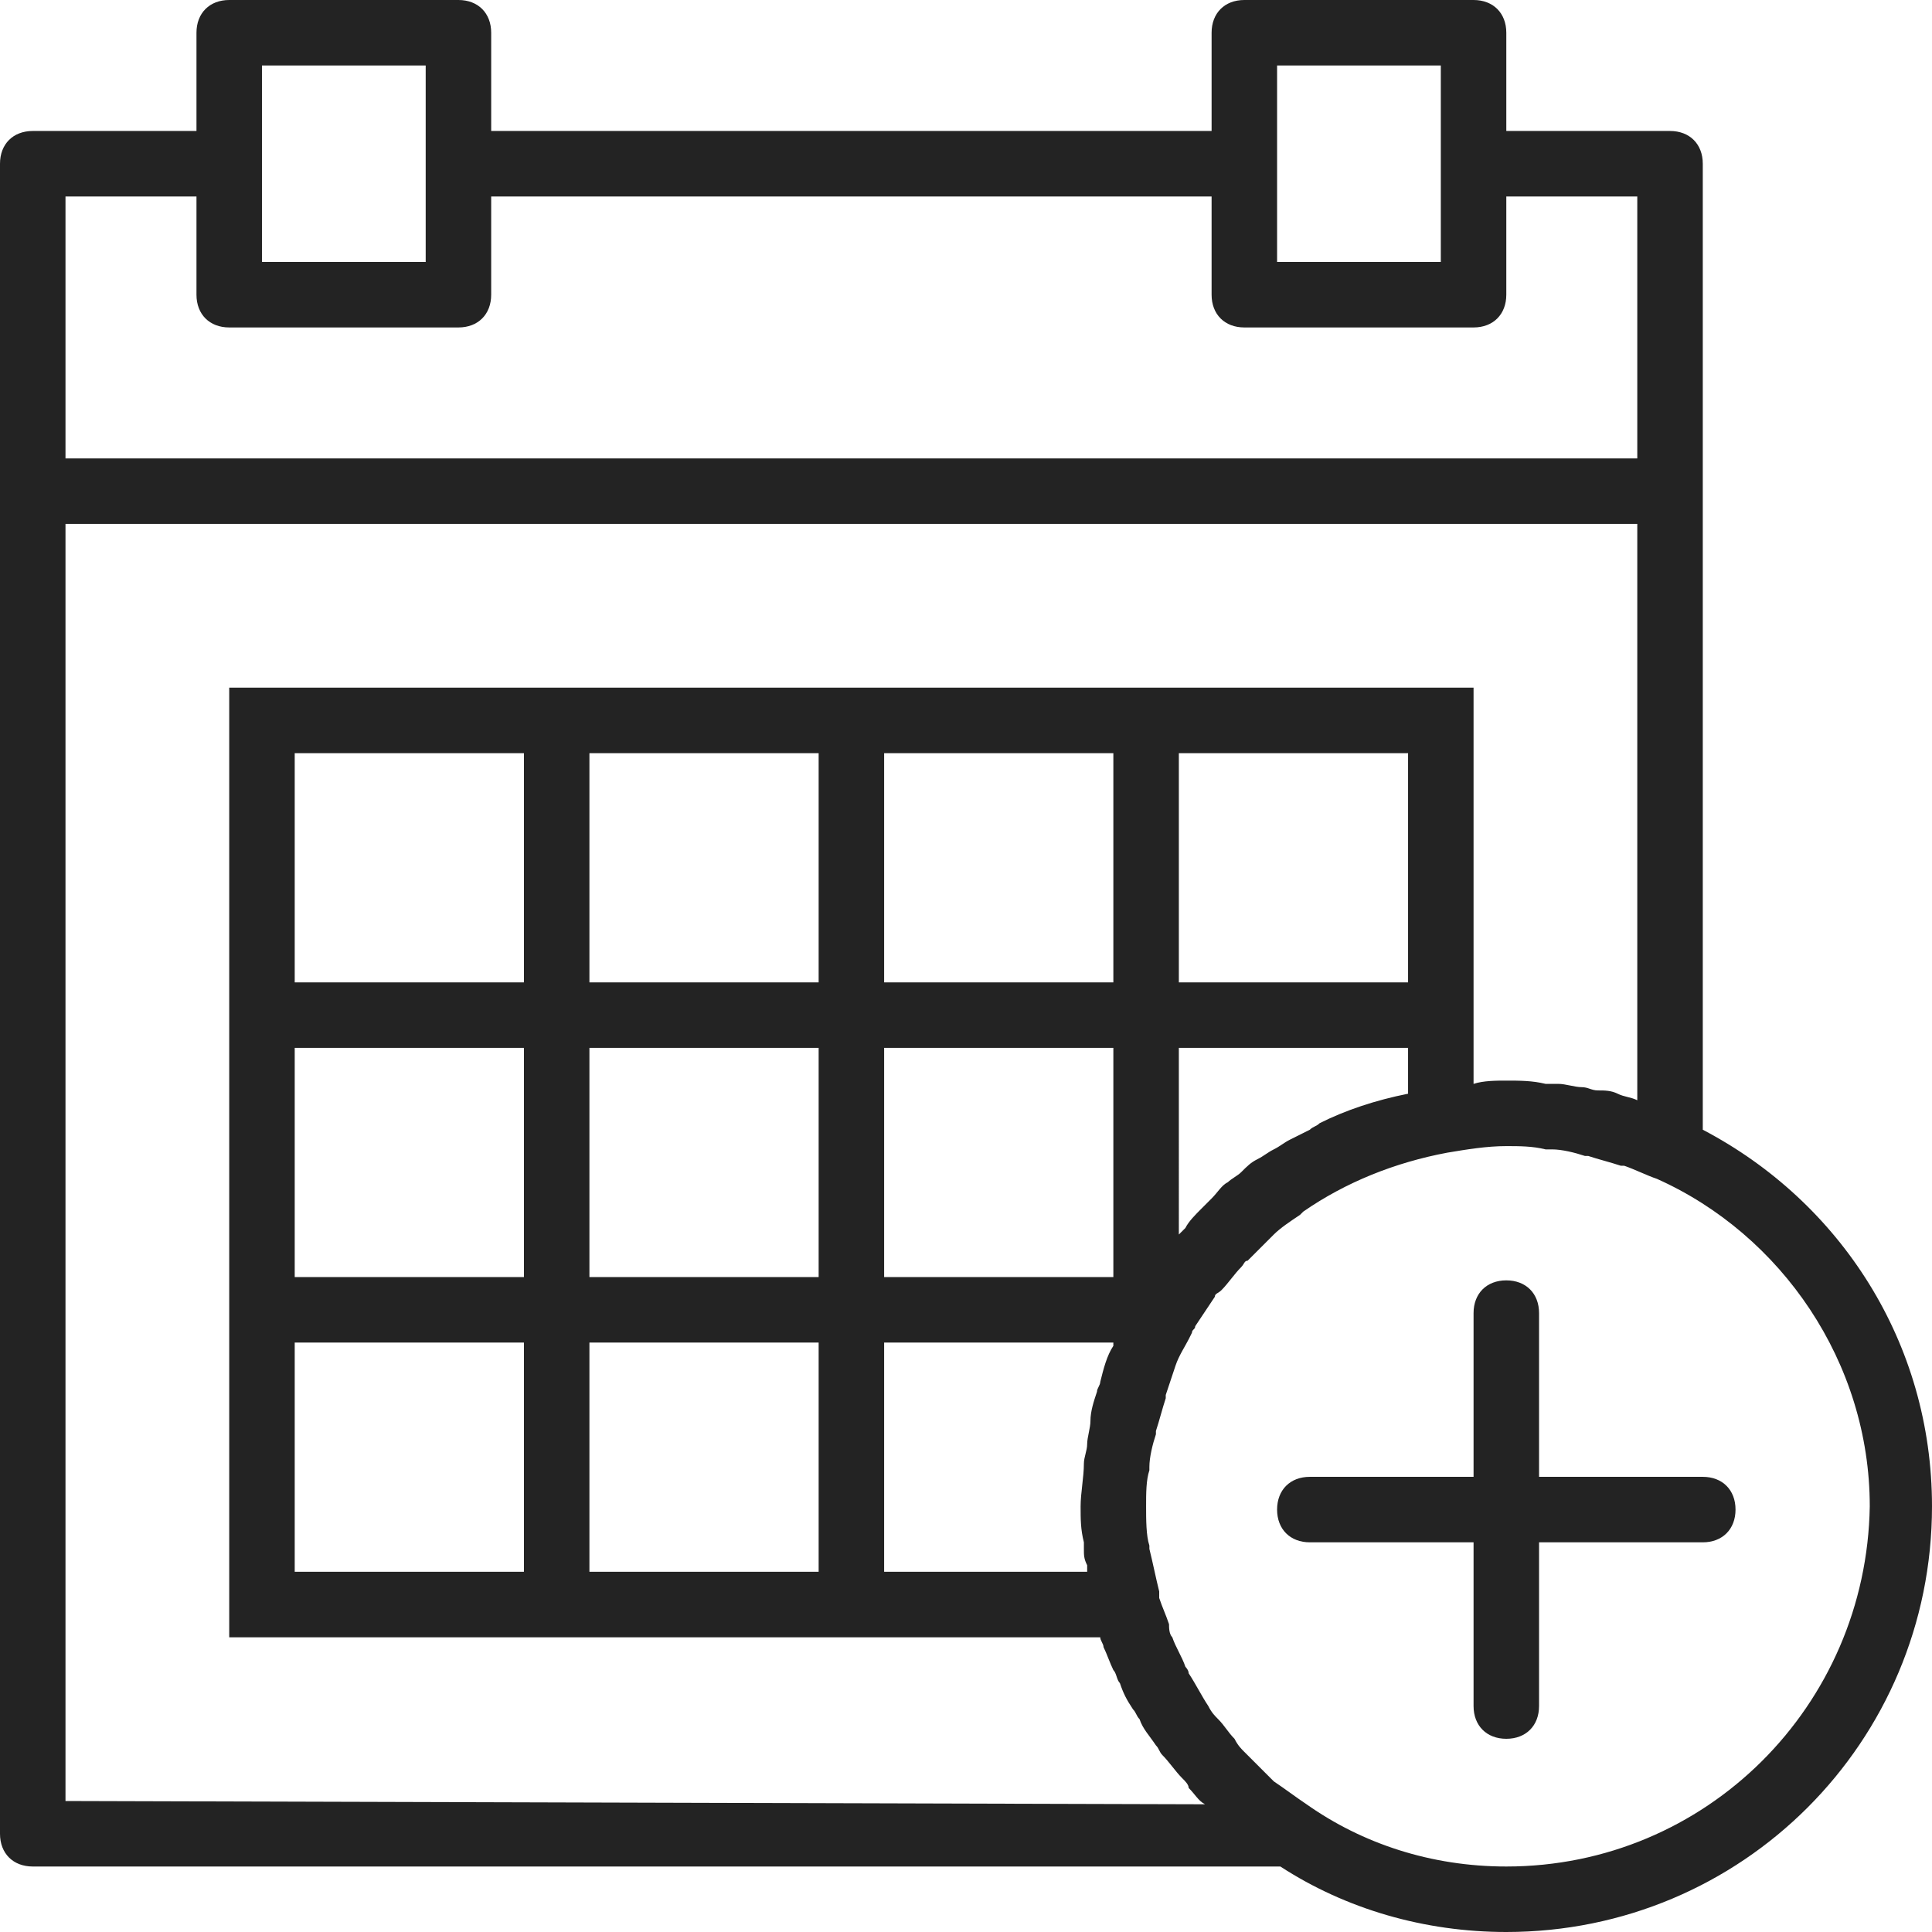
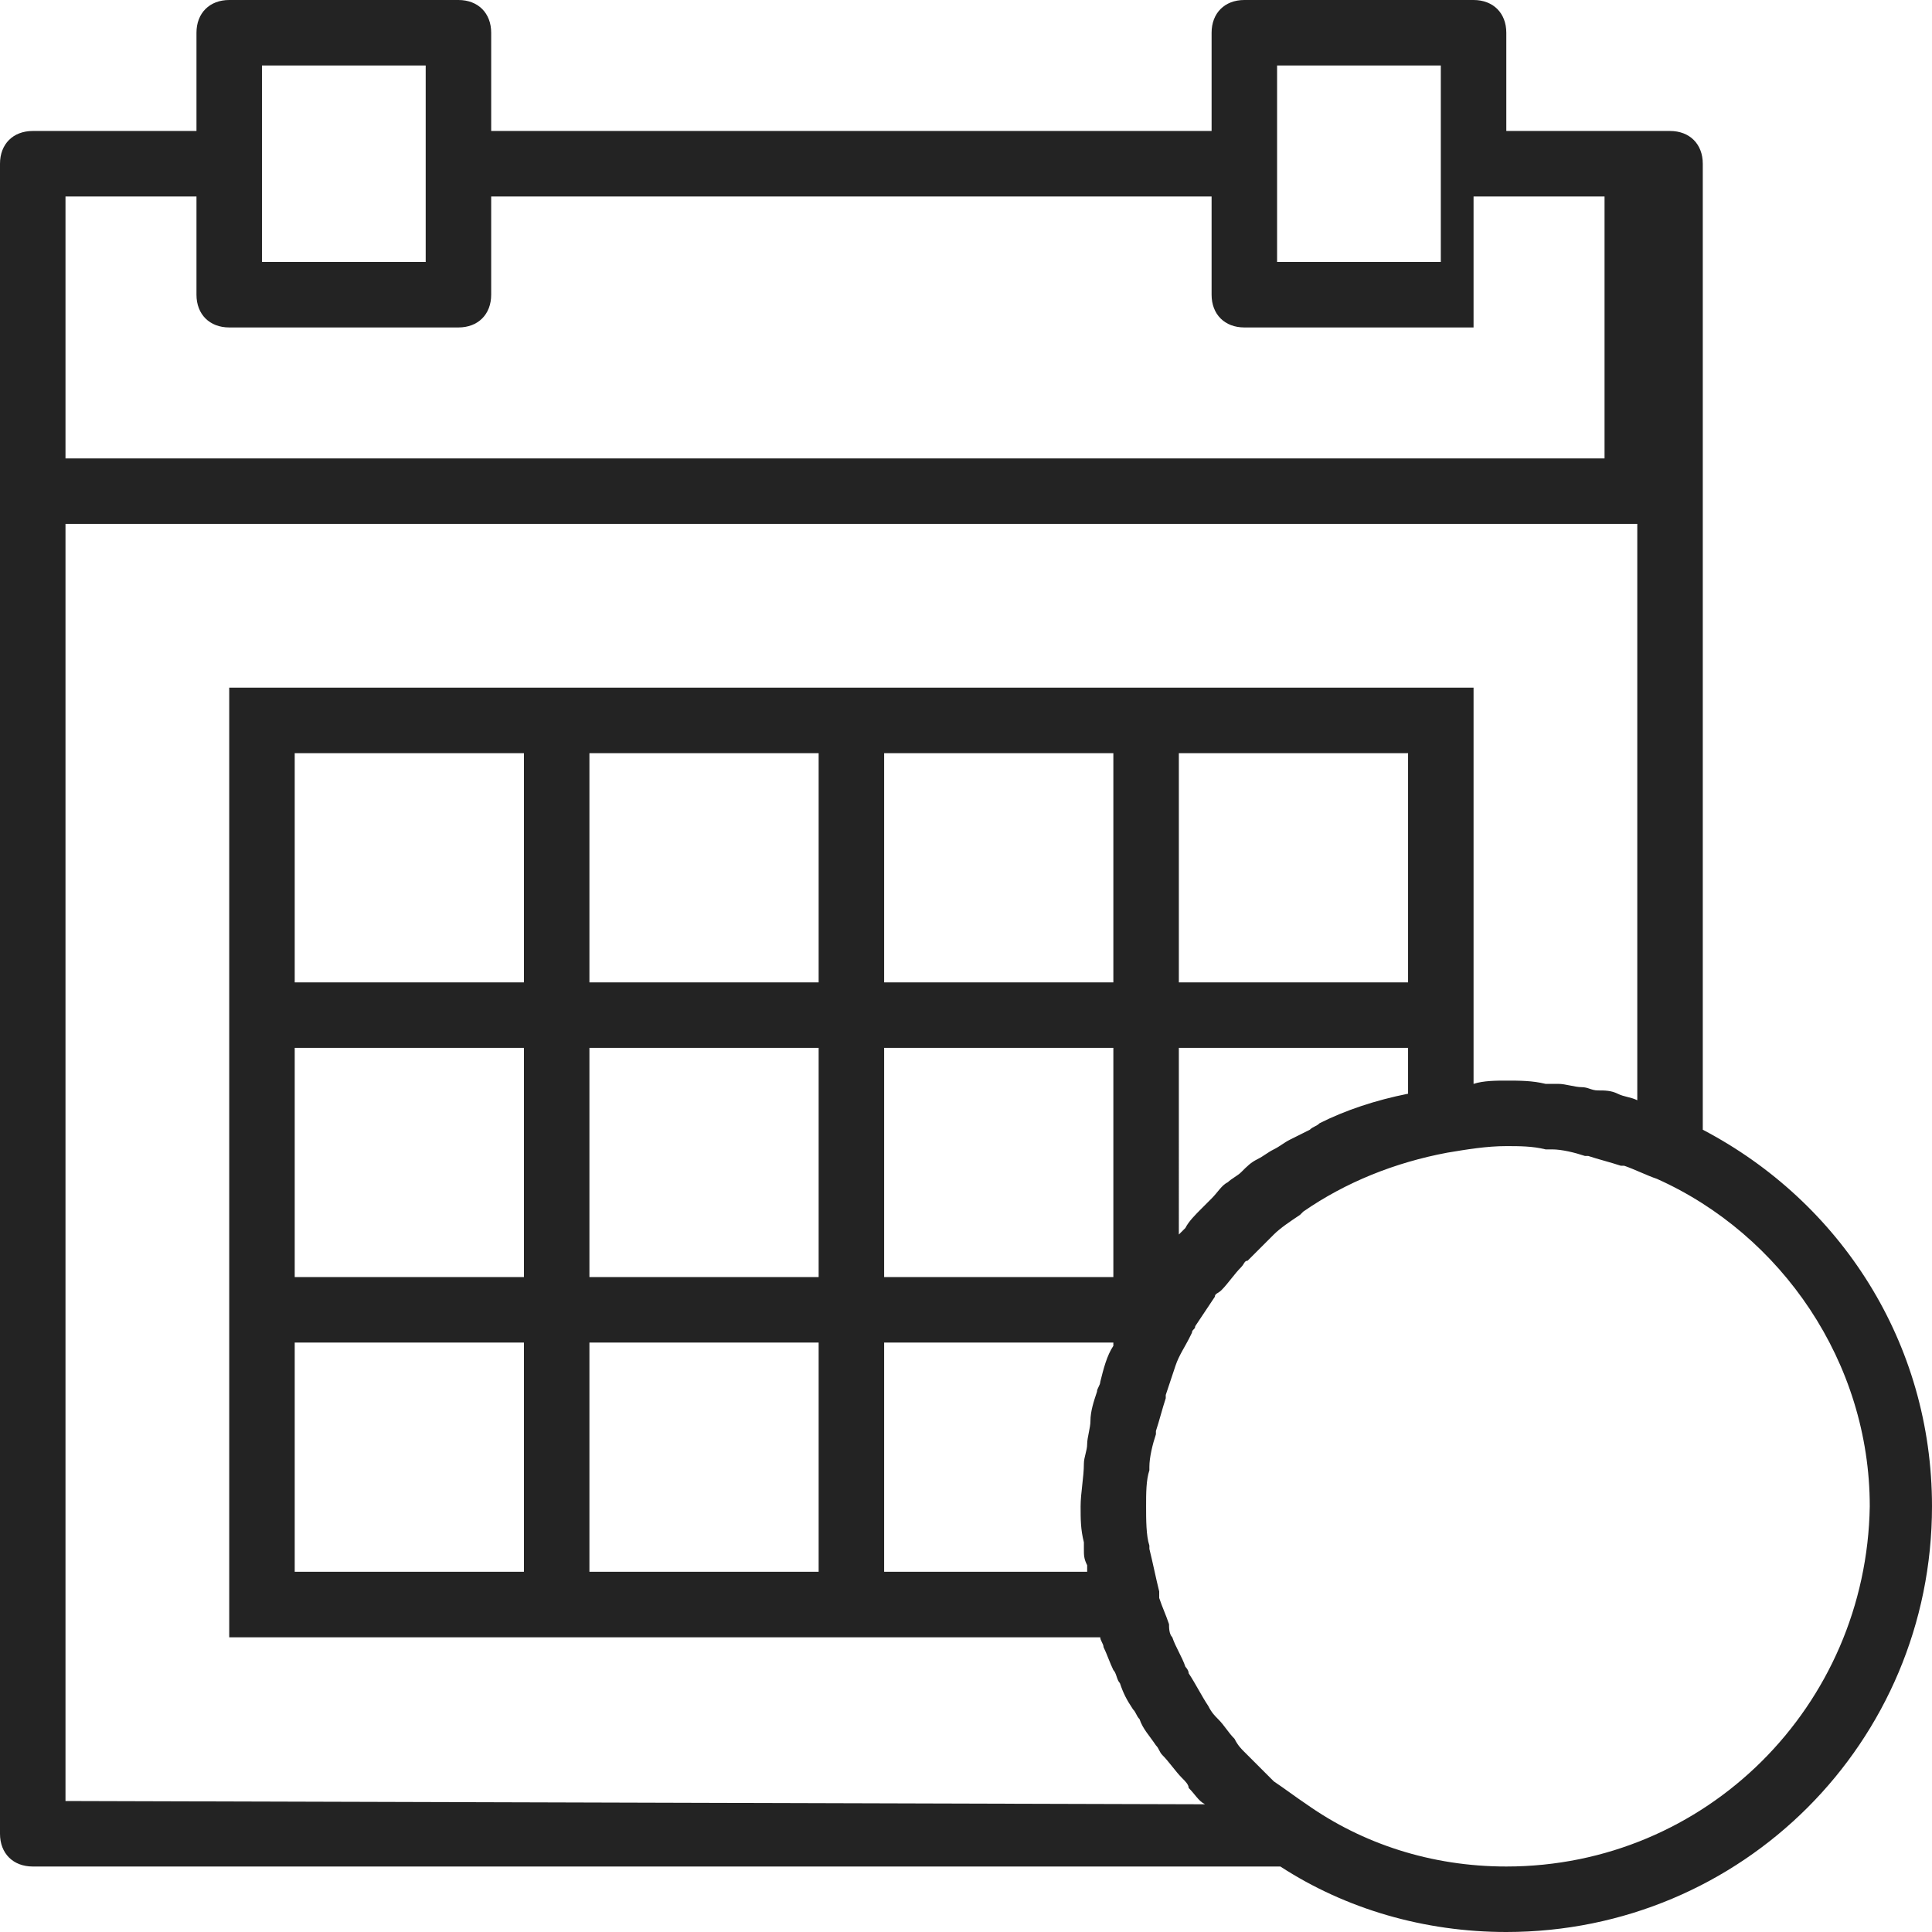
<svg xmlns="http://www.w3.org/2000/svg" version="1.1" id="Capa_1" x="0px" y="0px" viewBox="0 0 59 59" style="enable-background:new 0 0 59 59;" xml:space="preserve">
  <style type="text/css">
	.st0{fill:#232323;}
</style>
  <g>
-     <path class="st0" d="M52,34.5V15V5c0-0.6-0.4-1-1-1h-5V1c0-0.6-0.4-1-1-1h-7c-0.6,0-1,0.4-1,1v3H15V1c0-0.6-0.4-1-1-1H7   C6.4,0,6,0.4,6,1v3H1C0.4,4,0,4.4,0,5v10v41c0,0.6,0.4,1,1,1h38.1c2,1.3,4.4,2,6.9,2c7.2,0,13-5.8,13-13C59,41,56.2,36.7,52,34.5z    M39,2h5v3v3h-5V5V2z M8,2h5v3v3H8V5V2z M2,6h4v3c0,0.6,0.4,1,1,1h7c0.6,0,1-0.4,1-1V6h22v3c0,0.6,0.4,1,1,1h7c0.6,0,1-0.4,1-1V6h4   v8H2V6z M2,55V16h48v17.6c-0.2-0.1-0.4-0.1-0.6-0.2c-0.2-0.1-0.4-0.1-0.6-0.1c-0.2,0-0.3-0.1-0.5-0.1s-0.5-0.1-0.7-0.1   c-0.1,0-0.3,0-0.4,0C46.8,33,46.4,33,46,33c-0.3,0-0.7,0-1,0.1V32v-2v-9h-9h-2h-7h-2h-7h-2H7v9v2v7v2v9h9h2h7h2h6.6   c0,0.1,0.1,0.2,0.1,0.3c0.1,0.2,0.2,0.5,0.3,0.7c0.1,0.1,0.1,0.3,0.2,0.4c0.1,0.3,0.2,0.5,0.4,0.8c0.1,0.1,0.1,0.2,0.2,0.3   c0.1,0.3,0.3,0.5,0.5,0.8c0.1,0.1,0.1,0.2,0.2,0.3c0.2,0.2,0.4,0.5,0.6,0.7c0.1,0.1,0.2,0.2,0.2,0.3c0.2,0.2,0.3,0.4,0.5,0.5L2,55   L2,55z M40.3,34.3c-0.1,0.1-0.2,0.1-0.3,0.2c-0.2,0.1-0.4,0.2-0.6,0.3c-0.2,0.1-0.3,0.2-0.5,0.3s-0.3,0.2-0.5,0.3s-0.3,0.2-0.5,0.4   c-0.1,0.1-0.3,0.2-0.4,0.3c-0.2,0.1-0.3,0.3-0.5,0.5c-0.1,0.1-0.2,0.2-0.3,0.3c-0.2,0.2-0.4,0.4-0.5,0.6c-0.1,0.1-0.2,0.2-0.2,0.2   V32h7v1.4l0,0C42,33.6,41.1,33.9,40.3,34.3z M33.6,42.2c0,0.1-0.1,0.2-0.1,0.3c-0.1,0.3-0.2,0.6-0.2,0.9c0,0.2-0.1,0.5-0.1,0.7   s-0.1,0.4-0.1,0.6c0,0.4-0.1,0.9-0.1,1.3c0,0.4,0,0.7,0.1,1.1c0,0.1,0,0.1,0,0.2c0,0.2,0,0.3,0.1,0.5l0,0c0,0.1,0,0.2,0,0.2H27v-7   h7l0,0c0,0,0,0,0,0.1C33.8,41.4,33.7,41.8,33.6,42.2z M9,41h7v7H9V41z M9,32h7v7H9V32z M43,30h-7v-7h7V30z M34,30h-7v-7h7V30z    M34,39h-7v-7h7V39z M18,32h7v7h-7V32z M25,30h-7v-7h7V30z M16,30H9v-7h7V30z M18,41h7v7h-7V41z M46,57c-2.3,0-4.4-0.7-6.1-1.9   c-0.3-0.2-0.7-0.5-1-0.7c-0.1-0.1-0.2-0.2-0.3-0.3c-0.2-0.2-0.4-0.4-0.6-0.6c-0.1-0.1-0.2-0.2-0.3-0.4c-0.2-0.2-0.3-0.4-0.5-0.6   c-0.1-0.1-0.2-0.2-0.3-0.4c-0.2-0.3-0.4-0.7-0.6-1c0-0.1-0.1-0.2-0.1-0.2c-0.1-0.3-0.3-0.6-0.4-0.9c-0.1-0.1-0.1-0.3-0.1-0.4   c-0.1-0.3-0.2-0.5-0.3-0.8c0-0.1,0-0.1,0-0.2c-0.1-0.4-0.2-0.9-0.3-1.3v-0.1C35,46.9,35,46.4,35,46s0-0.8,0.1-1.1v-0.1   c0-0.3,0.1-0.7,0.2-1v-0.1c0.1-0.3,0.2-0.7,0.3-1v-0.1c0.1-0.3,0.2-0.6,0.3-0.9c0.1-0.3,0.3-0.6,0.4-0.8l0.1-0.2   c0-0.1,0.1-0.1,0.1-0.2c0.2-0.3,0.4-0.6,0.6-0.9c0-0.1,0.1-0.1,0.2-0.2c0.2-0.2,0.4-0.5,0.6-0.7c0.1-0.1,0.1-0.2,0.2-0.2   c0.2-0.2,0.4-0.4,0.6-0.6c0.1-0.1,0.1-0.1,0.2-0.2c0.2-0.2,0.5-0.4,0.8-0.6l0.1-0.1c1.3-0.9,2.8-1.5,4.4-1.8l0,0   c0.6-0.1,1.2-0.2,1.8-0.2c0.4,0,0.8,0,1.2,0.1c0.1,0,0.1,0,0.2,0c0.3,0,0.7,0.1,1,0.2h0.1c0.3,0.1,0.7,0.2,1,0.3c0,0,0,0,0.1,0   c0.3,0.1,0.7,0.3,1,0.4c3.8,1.7,6.5,5.6,6.5,10C57,52.1,52.1,57,46,57z" />
-     <path class="st0" d="M52,45.1h-5v-5c0-0.6-0.4-1-1-1s-1,0.4-1,1v5h-5c-0.6,0-1,0.4-1,1s0.4,1,1,1h5v5c0,0.6,0.4,1,1,1s1-0.4,1-1v-5   h5c0.6,0,1-0.4,1-1S52.6,45.1,52,45.1z" />
+     <path class="st0" d="M52,34.5V15V5c0-0.6-0.4-1-1-1h-5V1c0-0.6-0.4-1-1-1h-7c-0.6,0-1,0.4-1,1v3H15V1c0-0.6-0.4-1-1-1H7   C6.4,0,6,0.4,6,1v3H1C0.4,4,0,4.4,0,5v10v41c0,0.6,0.4,1,1,1h38.1c2,1.3,4.4,2,6.9,2c7.2,0,13-5.8,13-13C59,41,56.2,36.7,52,34.5z    M39,2h5v3v3h-5V5V2z M8,2h5v3v3H8V5V2z M2,6h4v3c0,0.6,0.4,1,1,1h7c0.6,0,1-0.4,1-1V6h22v3c0,0.6,0.4,1,1,1h7V6h4   v8H2V6z M2,55V16h48v17.6c-0.2-0.1-0.4-0.1-0.6-0.2c-0.2-0.1-0.4-0.1-0.6-0.1c-0.2,0-0.3-0.1-0.5-0.1s-0.5-0.1-0.7-0.1   c-0.1,0-0.3,0-0.4,0C46.8,33,46.4,33,46,33c-0.3,0-0.7,0-1,0.1V32v-2v-9h-9h-2h-7h-2h-7h-2H7v9v2v7v2v9h9h2h7h2h6.6   c0,0.1,0.1,0.2,0.1,0.3c0.1,0.2,0.2,0.5,0.3,0.7c0.1,0.1,0.1,0.3,0.2,0.4c0.1,0.3,0.2,0.5,0.4,0.8c0.1,0.1,0.1,0.2,0.2,0.3   c0.1,0.3,0.3,0.5,0.5,0.8c0.1,0.1,0.1,0.2,0.2,0.3c0.2,0.2,0.4,0.5,0.6,0.7c0.1,0.1,0.2,0.2,0.2,0.3c0.2,0.2,0.3,0.4,0.5,0.5L2,55   L2,55z M40.3,34.3c-0.1,0.1-0.2,0.1-0.3,0.2c-0.2,0.1-0.4,0.2-0.6,0.3c-0.2,0.1-0.3,0.2-0.5,0.3s-0.3,0.2-0.5,0.3s-0.3,0.2-0.5,0.4   c-0.1,0.1-0.3,0.2-0.4,0.3c-0.2,0.1-0.3,0.3-0.5,0.5c-0.1,0.1-0.2,0.2-0.3,0.3c-0.2,0.2-0.4,0.4-0.5,0.6c-0.1,0.1-0.2,0.2-0.2,0.2   V32h7v1.4l0,0C42,33.6,41.1,33.9,40.3,34.3z M33.6,42.2c0,0.1-0.1,0.2-0.1,0.3c-0.1,0.3-0.2,0.6-0.2,0.9c0,0.2-0.1,0.5-0.1,0.7   s-0.1,0.4-0.1,0.6c0,0.4-0.1,0.9-0.1,1.3c0,0.4,0,0.7,0.1,1.1c0,0.1,0,0.1,0,0.2c0,0.2,0,0.3,0.1,0.5l0,0c0,0.1,0,0.2,0,0.2H27v-7   h7l0,0c0,0,0,0,0,0.1C33.8,41.4,33.7,41.8,33.6,42.2z M9,41h7v7H9V41z M9,32h7v7H9V32z M43,30h-7v-7h7V30z M34,30h-7v-7h7V30z    M34,39h-7v-7h7V39z M18,32h7v7h-7V32z M25,30h-7v-7h7V30z M16,30H9v-7h7V30z M18,41h7v7h-7V41z M46,57c-2.3,0-4.4-0.7-6.1-1.9   c-0.3-0.2-0.7-0.5-1-0.7c-0.1-0.1-0.2-0.2-0.3-0.3c-0.2-0.2-0.4-0.4-0.6-0.6c-0.1-0.1-0.2-0.2-0.3-0.4c-0.2-0.2-0.3-0.4-0.5-0.6   c-0.1-0.1-0.2-0.2-0.3-0.4c-0.2-0.3-0.4-0.7-0.6-1c0-0.1-0.1-0.2-0.1-0.2c-0.1-0.3-0.3-0.6-0.4-0.9c-0.1-0.1-0.1-0.3-0.1-0.4   c-0.1-0.3-0.2-0.5-0.3-0.8c0-0.1,0-0.1,0-0.2c-0.1-0.4-0.2-0.9-0.3-1.3v-0.1C35,46.9,35,46.4,35,46s0-0.8,0.1-1.1v-0.1   c0-0.3,0.1-0.7,0.2-1v-0.1c0.1-0.3,0.2-0.7,0.3-1v-0.1c0.1-0.3,0.2-0.6,0.3-0.9c0.1-0.3,0.3-0.6,0.4-0.8l0.1-0.2   c0-0.1,0.1-0.1,0.1-0.2c0.2-0.3,0.4-0.6,0.6-0.9c0-0.1,0.1-0.1,0.2-0.2c0.2-0.2,0.4-0.5,0.6-0.7c0.1-0.1,0.1-0.2,0.2-0.2   c0.2-0.2,0.4-0.4,0.6-0.6c0.1-0.1,0.1-0.1,0.2-0.2c0.2-0.2,0.5-0.4,0.8-0.6l0.1-0.1c1.3-0.9,2.8-1.5,4.4-1.8l0,0   c0.6-0.1,1.2-0.2,1.8-0.2c0.4,0,0.8,0,1.2,0.1c0.1,0,0.1,0,0.2,0c0.3,0,0.7,0.1,1,0.2h0.1c0.3,0.1,0.7,0.2,1,0.3c0,0,0,0,0.1,0   c0.3,0.1,0.7,0.3,1,0.4c3.8,1.7,6.5,5.6,6.5,10C57,52.1,52.1,57,46,57z" />
  </g>
</svg>